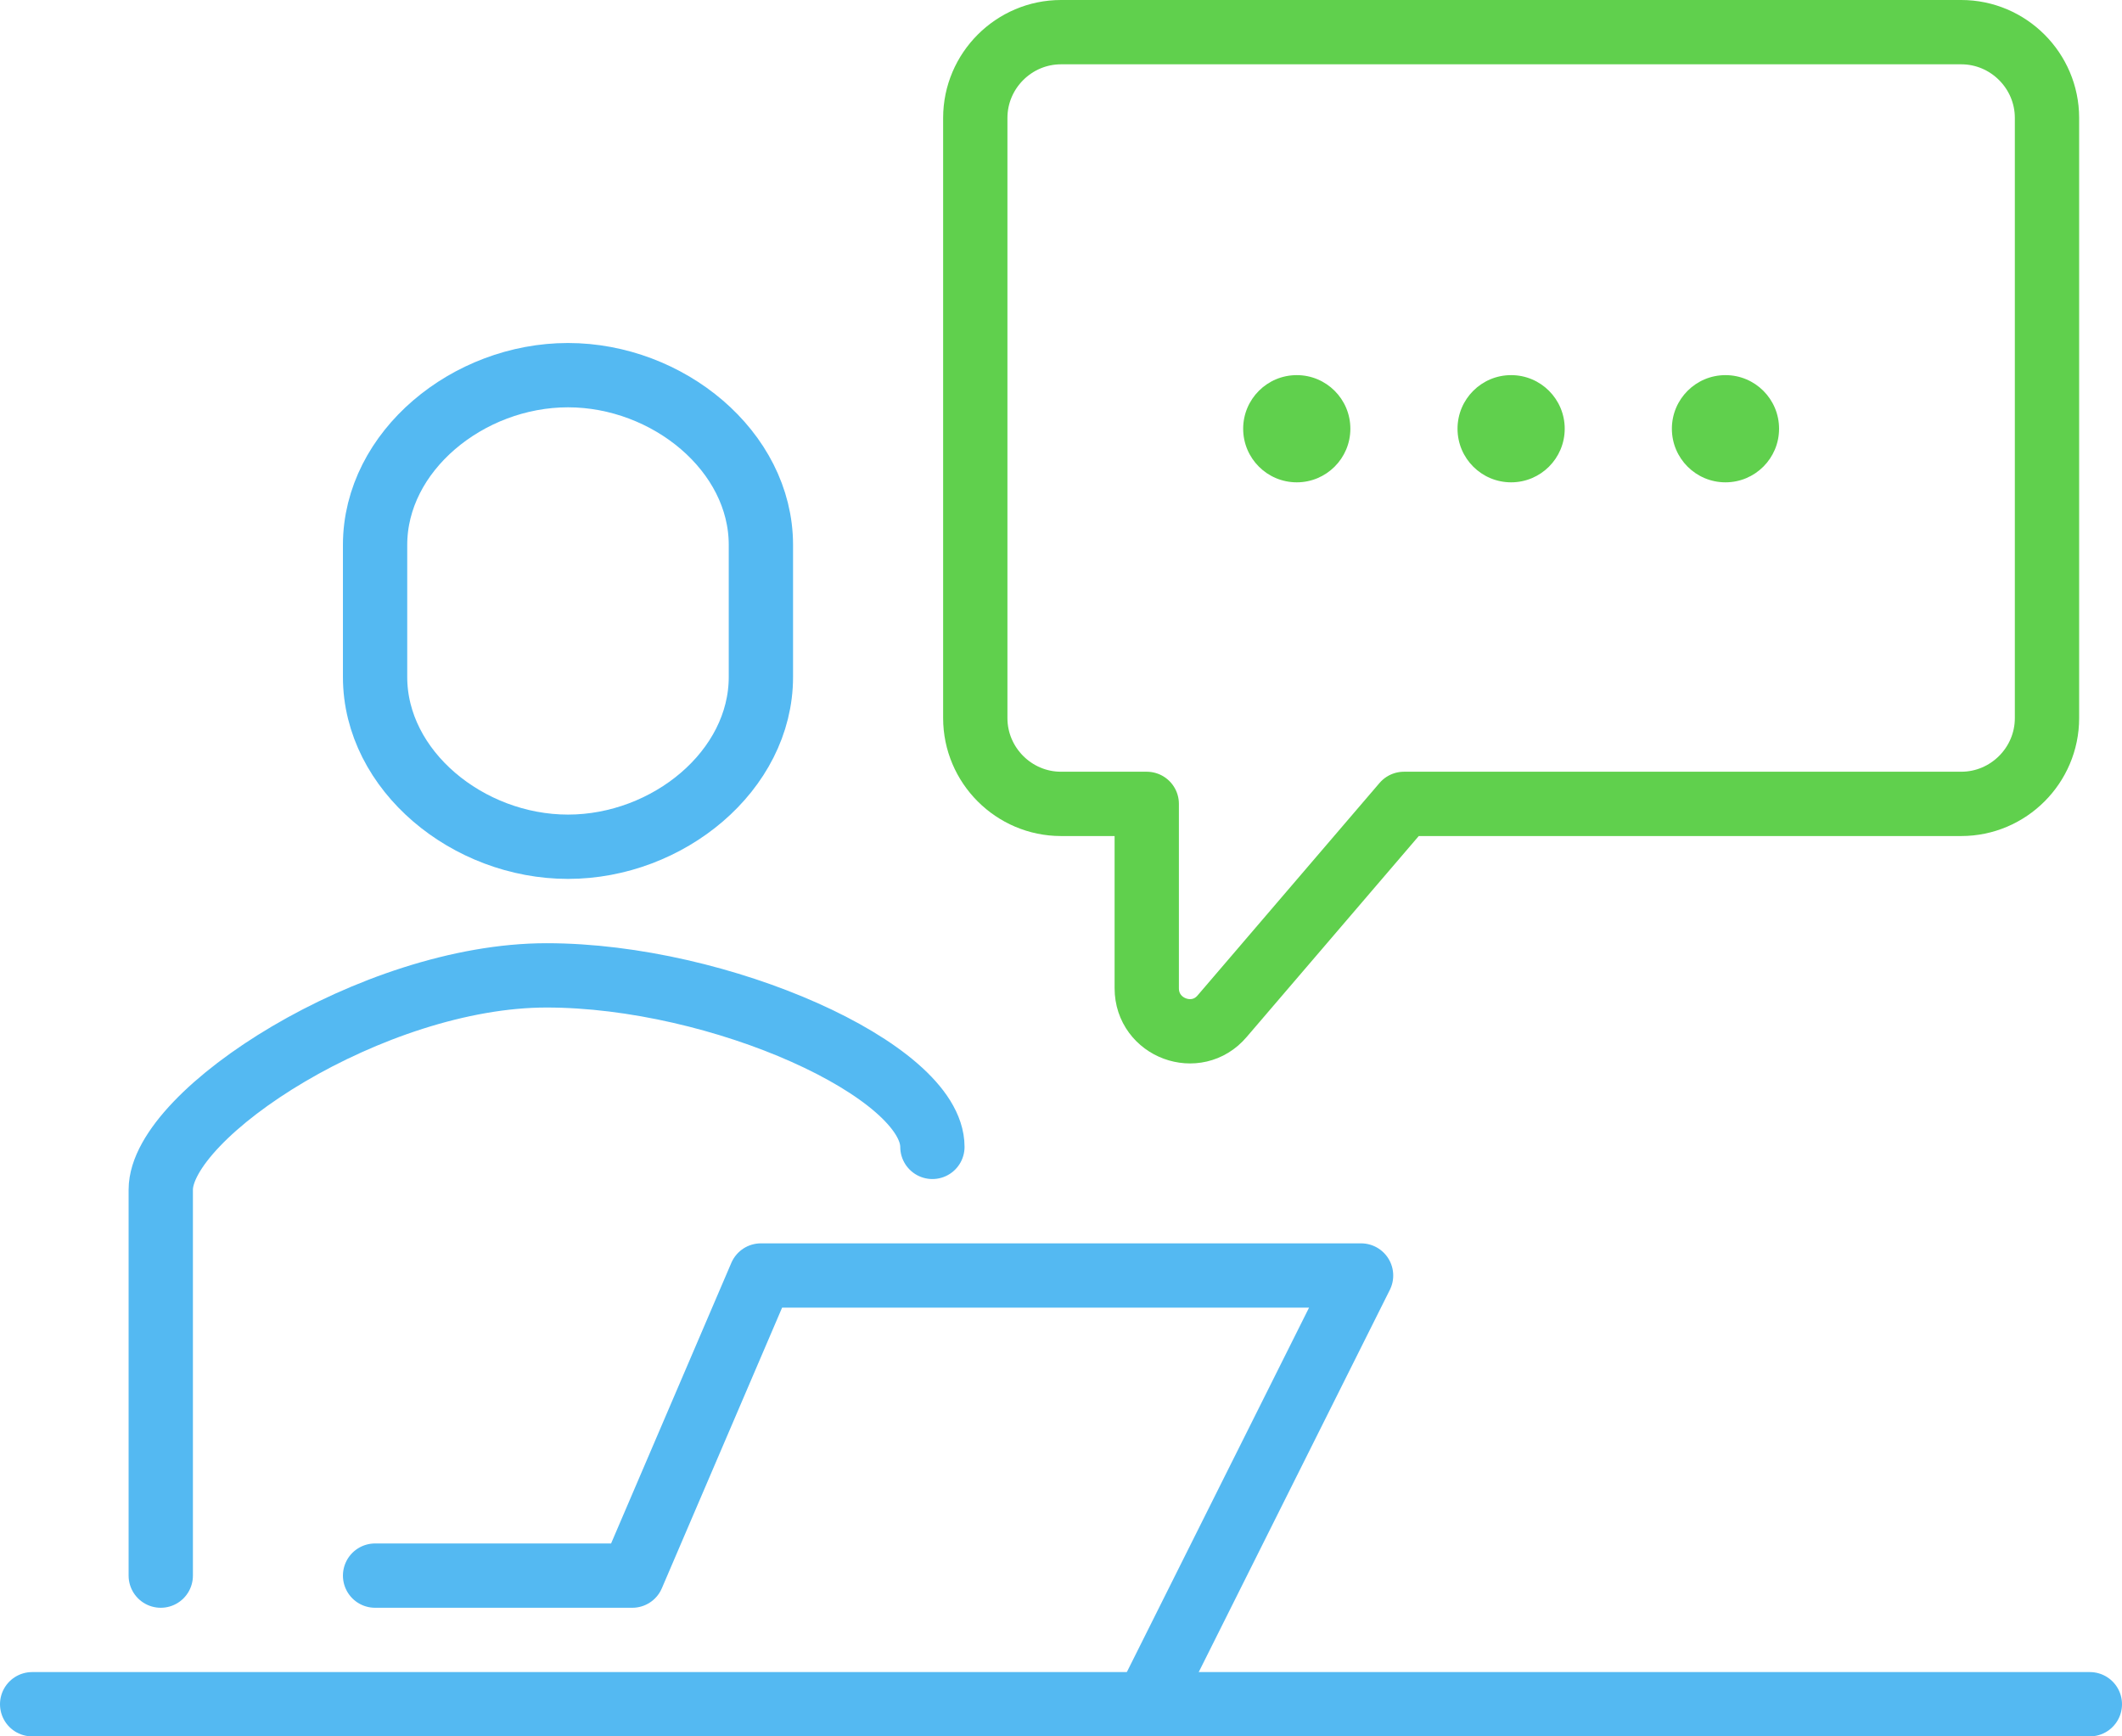
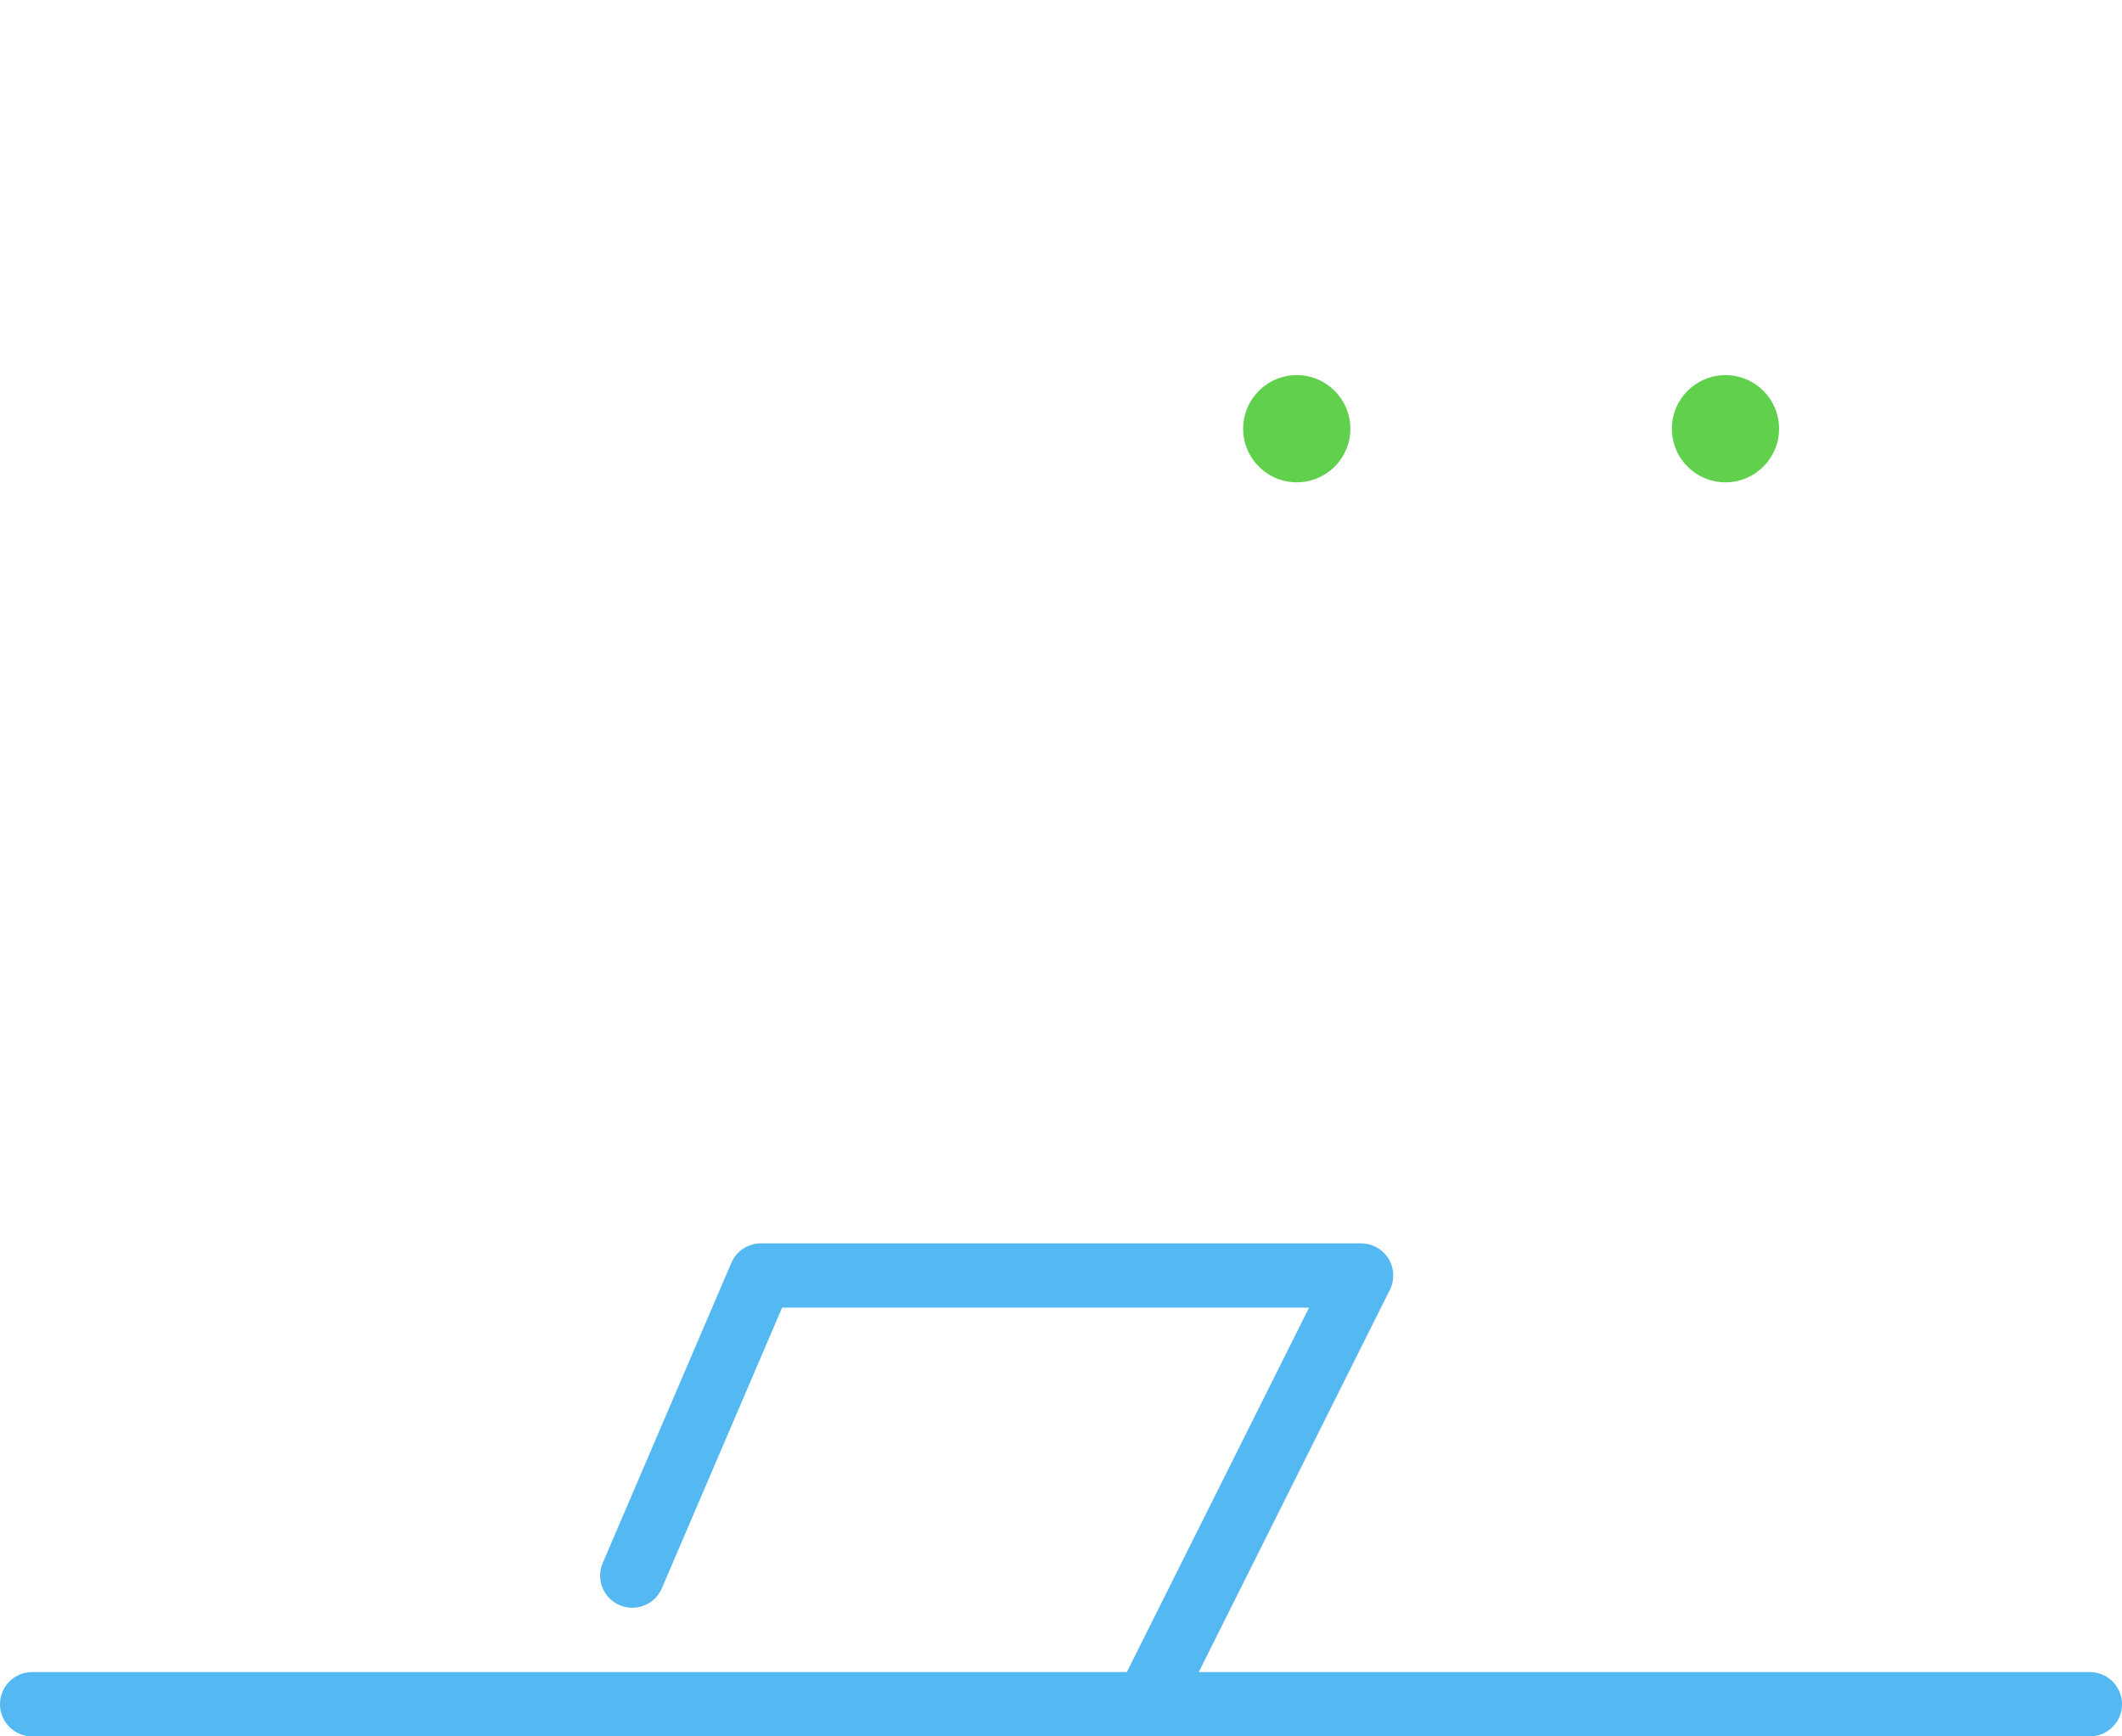
<svg xmlns="http://www.w3.org/2000/svg" width="66" height="54" viewBox="0 0 66 54" fill="none">
-   <path d="M29 35.667C29 33.293 22.4 30.333 17 30.333C11.6 30.333 5 34.627 5 37V49" stroke="#54B9F2" stroke-width="2" stroke-miterlimit="10" stroke-linecap="round" />
-   <path d="M17.666 11.667C14.56 11.667 11.666 14.027 11.666 16.947V21.053C11.666 23.973 14.56 26.333 17.666 26.333C20.773 26.333 23.666 23.973 23.666 21.053V16.947C23.666 14.027 20.773 11.667 17.666 11.667Z" stroke="#54B9F2" stroke-width="2" stroke-miterlimit="10" stroke-linecap="round" />
-   <path d="M35.666 53L42.333 39.667H23.666L19.666 49H11.666" stroke="#54B9F2" stroke-width="2" stroke-miterlimit="10" stroke-linecap="round" stroke-linejoin="round" />
-   <path d="M30.334 3.667V22.333C30.334 23.8 31.534 25 33 25H35.667V30.733C35.667 31.973 37.214 32.547 38.014 31.6L43.667 25H61C62.467 25 63.667 23.8 63.667 22.333V3.667C63.667 2.2 62.467 1 61 1H33C31.534 1 30.334 2.2 30.334 3.667Z" stroke="#60D04D" stroke-width="2" stroke-miterlimit="10" stroke-linecap="round" stroke-linejoin="round" />
+   <path d="M35.666 53L42.333 39.667H23.666L19.666 49" stroke="#54B9F2" stroke-width="2" stroke-miterlimit="10" stroke-linecap="round" stroke-linejoin="round" />
  <circle cx="40.333" cy="13.333" r="1.667" fill="#60D04D" />
-   <circle cx="47" cy="13.333" r="1.667" fill="#60D04D" />
  <circle cx="53.667" cy="13.333" r="1.667" fill="#60D04D" />
  <path d="M1 53H65" stroke="#54B9F2" stroke-width="2" stroke-miterlimit="10" stroke-linecap="round" stroke-linejoin="round" />
</svg>